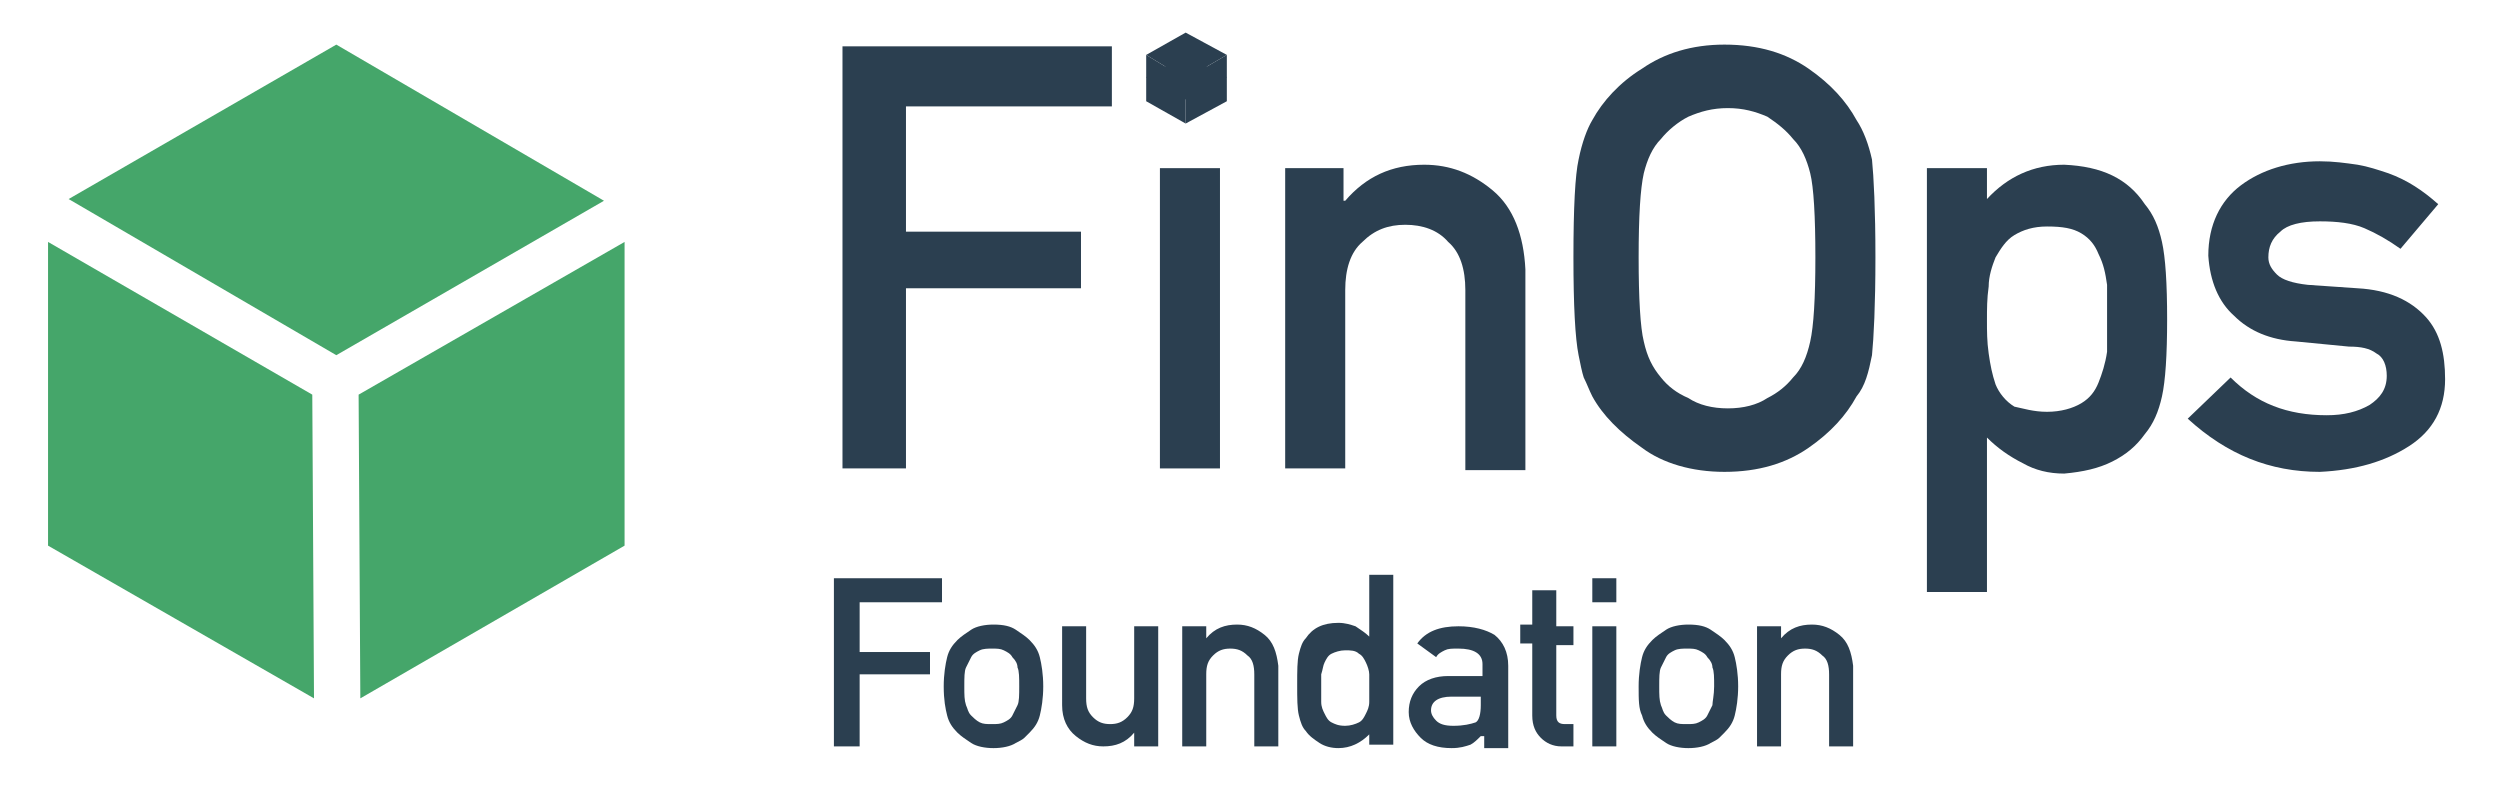
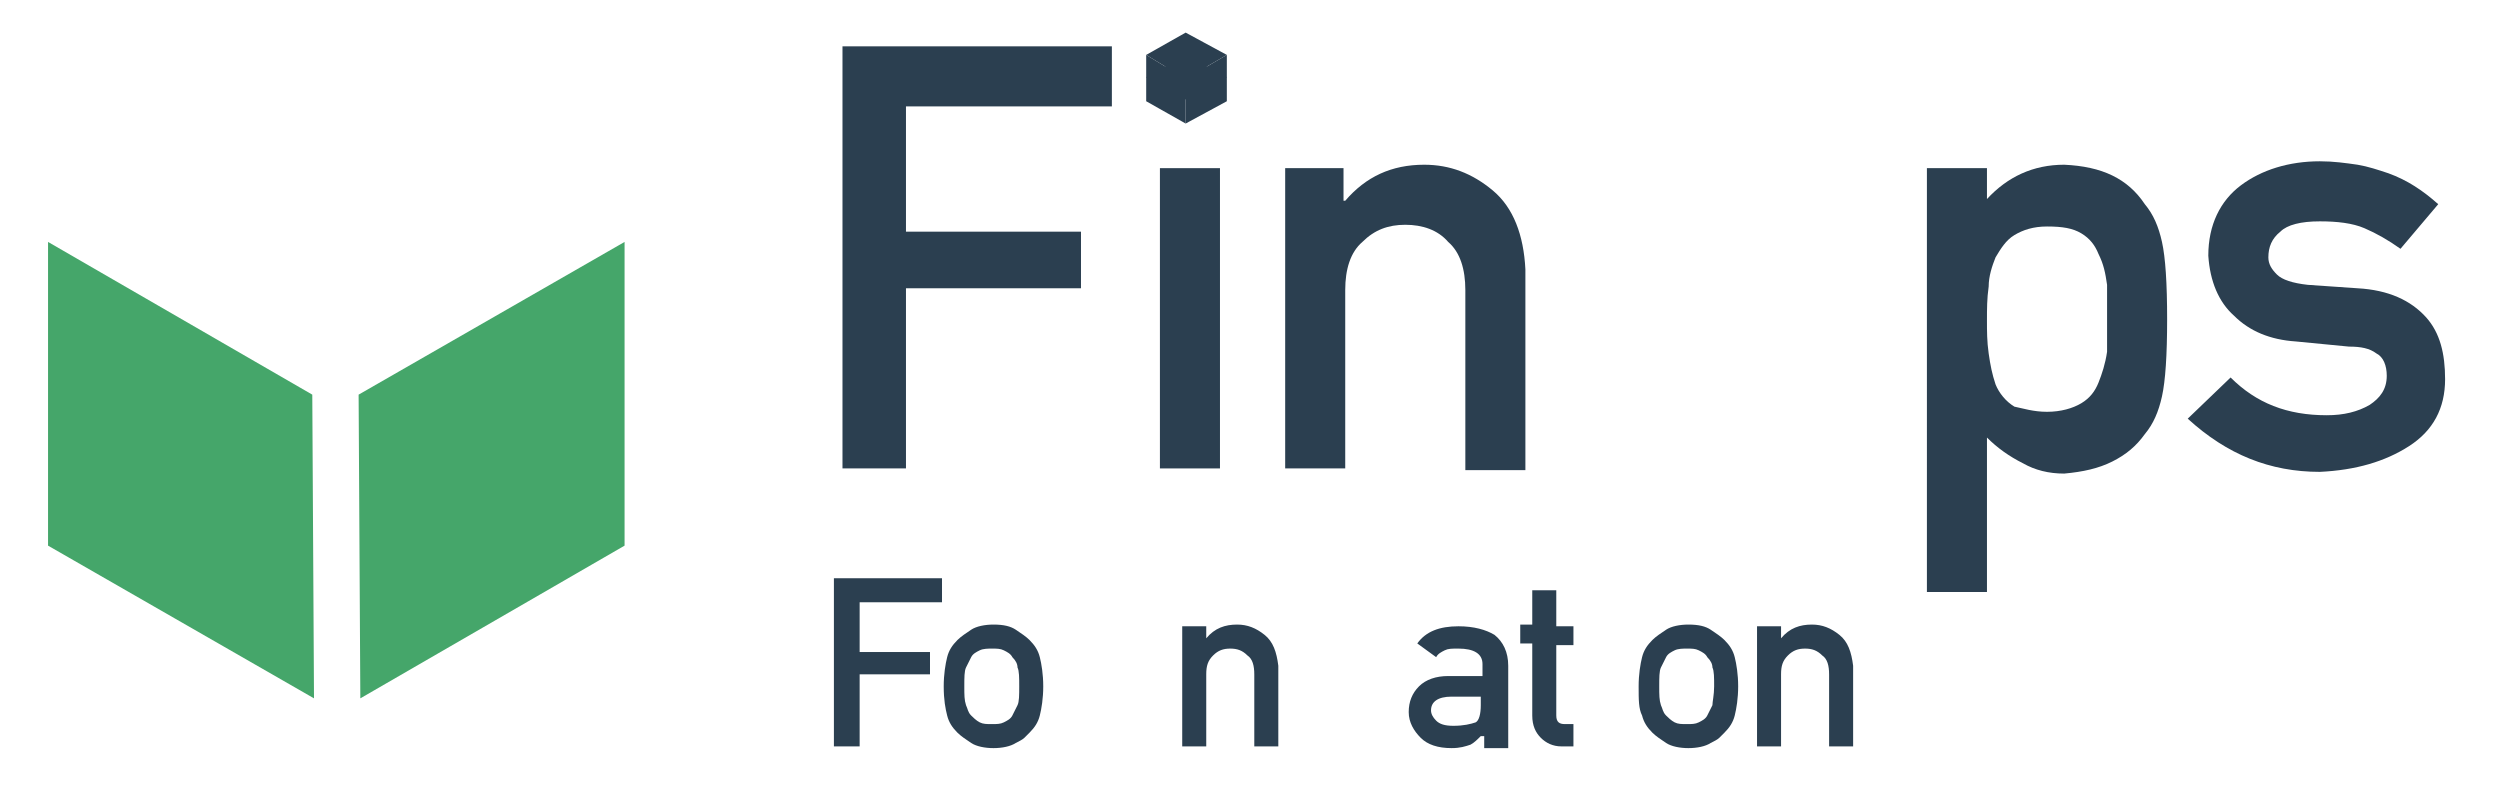
<svg xmlns="http://www.w3.org/2000/svg" xml:space="preserve" style="enable-background:new 0 0 145.7 46.8;" viewBox="0 0 145.7 46.8" y="0px" x="0px" id="Layer_1" version="1.1">
  <style type="text/css">
	.st0{fill:#45A66A;}
	.st1{fill:#2B3F50;}
</style>
  <g>
    <g>
      <polygon points="18.2,23 2.8,14.1 2.8,31.8 18.3,40.7" class="st0" />
-       <polygon points="19.6,20.7 35.2,11.7 19.6,2.6 4,11.6" class="st0" />
      <polygon points="20.9,23 21,40.7 36.4,31.8 36.4,14.1" class="st0" />
    </g>
    <g>
      <path d="M49.1,2.7h15.7v3.5h-12v7.3h10.2v3.3H52.8v10.5h-3.7V2.7z" class="st1" />
      <path d="M67.6,9.8h3.5v17.5h-3.5V9.8z" class="st1" />
      <path d="M74.8,9.8h3.5v1.9h0.1c1.2-1.4,2.7-2.1,4.6-2.1c1.5,0,2.8,0.5,4,1.5c1.2,1,1.8,2.6,1.9,4.6v11.7h-3.5V16.9    c0-1.2-0.3-2.2-1-2.8c-0.6-0.7-1.5-1-2.5-1c-1,0-1.8,0.3-2.5,1c-0.7,0.6-1,1.6-1,2.8v10.4h-3.5V9.8z" class="st1" />
-       <path d="M91.7,15c0-2.9,0.1-4.8,0.3-5.7c0.2-1,0.5-1.8,0.8-2.3c0.6-1.1,1.6-2.2,2.9-3c1.3-0.9,2.9-1.4,4.8-1.4    c2,0,3.6,0.5,4.9,1.4c1.3,0.9,2.2,1.9,2.8,3c0.4,0.6,0.7,1.4,0.9,2.3c0.1,1,0.2,2.9,0.2,5.7c0,2.8-0.1,4.7-0.2,5.7    c-0.2,1-0.4,1.8-0.9,2.4c-0.6,1.1-1.5,2.1-2.8,3c-1.3,0.9-2.9,1.4-4.9,1.4c-1.9,0-3.6-0.5-4.8-1.4c-1.3-0.9-2.3-1.9-2.9-3    c-0.2-0.4-0.3-0.7-0.5-1.1c-0.1-0.3-0.2-0.8-0.3-1.3C91.8,19.7,91.7,17.8,91.7,15z M95.5,15c0,2.4,0.1,4.1,0.3,4.9    c0.2,0.9,0.5,1.5,1,2.1c0.4,0.5,0.9,0.9,1.6,1.2c0.6,0.4,1.4,0.6,2.3,0.6c0.9,0,1.7-0.2,2.3-0.6c0.6-0.3,1.1-0.7,1.5-1.2    c0.5-0.5,0.8-1.2,1-2.1c0.2-0.9,0.3-2.5,0.3-4.9c0-2.4-0.1-4.1-0.3-4.9c-0.2-0.8-0.5-1.5-1-2c-0.4-0.5-0.9-0.9-1.5-1.3    c-0.7-0.3-1.4-0.5-2.3-0.5c-0.9,0-1.6,0.2-2.3,0.5c-0.6,0.3-1.2,0.8-1.6,1.3c-0.5,0.5-0.8,1.2-1,2C95.6,11,95.5,12.6,95.5,15z" class="st1" />
      <path d="M112.3,9.8h3.5v1.8c1.2-1.3,2.7-2,4.5-2c2.2,0.1,3.7,0.8,4.7,2.3c0.5,0.6,0.8,1.3,1,2.2    c0.2,0.9,0.3,2.4,0.3,4.5c0,2.1-0.1,3.6-0.3,4.5c-0.2,0.9-0.5,1.6-1,2.2c-0.5,0.7-1.1,1.2-1.9,1.6c-0.8,0.4-1.7,0.6-2.8,0.7    c-0.9,0-1.7-0.2-2.4-0.6c-0.8-0.4-1.5-0.9-2.1-1.5v9h-3.5V9.8z M119.3,24c0.8,0,1.5-0.2,2-0.5c0.5-0.3,0.8-0.7,1-1.2    c0.2-0.5,0.4-1.1,0.5-1.8c0-0.6,0-1.3,0-1.9c0-0.7,0-1.4,0-2c-0.1-0.7-0.2-1.2-0.5-1.8c-0.2-0.5-0.5-0.9-1-1.2    c-0.5-0.3-1.1-0.4-2-0.4c-0.8,0-1.4,0.2-1.9,0.5c-0.5,0.3-0.8,0.8-1.1,1.3c-0.2,0.5-0.4,1.1-0.4,1.7c-0.1,0.7-0.1,1.3-0.1,2    c0,0.6,0,1.2,0.1,1.9c0.1,0.7,0.2,1.2,0.4,1.8c0.2,0.5,0.6,1,1.1,1.3C117.9,23.8,118.5,24,119.3,24z" class="st1" />
      <path d="M135.6,24.2c1,0,1.8-0.2,2.5-0.6c0.6-0.4,1-0.9,1-1.7c0-0.6-0.2-1.1-0.6-1.3c-0.4-0.3-0.9-0.4-1.6-0.4    l-3.1-0.3c-1.5-0.1-2.7-0.6-3.6-1.5c-0.9-0.8-1.4-2-1.5-3.5c0-1.8,0.7-3.2,1.9-4.1c1.2-0.9,2.8-1.4,4.6-1.4c0.8,0,1.5,0.1,2.2,0.2    c0.6,0.1,1.2,0.3,1.8,0.5c1.1,0.4,2,1,2.9,1.8l-2.2,2.6c-0.7-0.5-1.4-0.9-2.1-1.2c-0.7-0.3-1.6-0.4-2.6-0.4    c-1.1,0-1.9,0.2-2.3,0.6c-0.5,0.4-0.7,0.9-0.7,1.5c0,0.4,0.2,0.7,0.5,1c0.3,0.3,0.9,0.5,1.8,0.6l2.9,0.2c1.8,0.1,3.1,0.7,4,1.7    c0.8,0.9,1.1,2.1,1.1,3.6c0,1.7-0.7,3-2.1,3.9c-1.4,0.9-3.1,1.4-5.2,1.5c-2.9,0-5.4-1-7.7-3.1L130,22    C131.5,23.5,133.3,24.2,135.6,24.2z" class="st1" />
      <g>
        <path d="M48.6,33.7h6.3v1.4h-4.8V38h4.1v1.3h-4.1v4.2h-1.5V33.7z" class="st1" />
        <path d="M55,40c0-0.7,0.1-1.3,0.2-1.7c0.1-0.4,0.3-0.7,0.6-1c0.2-0.2,0.5-0.4,0.8-0.6c0.3-0.2,0.8-0.3,1.3-0.3     c0.6,0,1,0.1,1.3,0.3c0.3,0.2,0.6,0.4,0.8,0.6c0.3,0.3,0.5,0.6,0.6,1c0.1,0.4,0.2,1,0.2,1.7c0,0.7-0.1,1.3-0.2,1.7     c-0.1,0.4-0.3,0.7-0.6,1c-0.1,0.1-0.2,0.2-0.3,0.3c-0.1,0.1-0.3,0.2-0.5,0.3c-0.3,0.2-0.8,0.3-1.3,0.3c-0.5,0-1-0.1-1.3-0.3     c-0.3-0.2-0.6-0.4-0.8-0.6c-0.3-0.3-0.5-0.6-0.6-1C55.1,41.3,55,40.8,55,40z M59.4,40c0-0.5,0-0.9-0.1-1.1c0-0.2-0.1-0.4-0.3-0.6     c-0.1-0.2-0.3-0.3-0.5-0.4c-0.2-0.1-0.4-0.1-0.7-0.1c-0.2,0-0.5,0-0.7,0.1c-0.2,0.1-0.4,0.2-0.5,0.4c-0.1,0.2-0.2,0.4-0.3,0.6     c-0.1,0.2-0.1,0.6-0.1,1.1c0,0.5,0,0.8,0.1,1.1c0.1,0.2,0.1,0.4,0.3,0.6c0.1,0.1,0.3,0.3,0.5,0.4c0.2,0.1,0.4,0.1,0.7,0.1     c0.3,0,0.5,0,0.7-0.1c0.2-0.1,0.4-0.2,0.5-0.4c0.1-0.2,0.2-0.4,0.3-0.6C59.4,40.9,59.4,40.5,59.4,40z" class="st1" />
-         <path d="M61.9,36.5h1.4v4.2c0,0.5,0.1,0.8,0.4,1.1c0.3,0.3,0.6,0.4,1,0.4c0.4,0,0.7-0.1,1-0.4     c0.3-0.3,0.4-0.6,0.4-1.1v-4.2h1.4v7h-1.4v-0.8h0c-0.5,0.6-1.1,0.8-1.8,0.8c-0.6,0-1.1-0.2-1.6-0.6c-0.5-0.4-0.8-1-0.8-1.8V36.5z" class="st1" />
        <path d="M68.9,36.5h1.4v0.7h0c0.5-0.6,1.1-0.8,1.8-0.8c0.6,0,1.1,0.2,1.6,0.6c0.5,0.4,0.7,1,0.8,1.8v4.7h-1.4v-4.2     c0-0.5-0.1-0.9-0.4-1.1c-0.3-0.3-0.6-0.4-1-0.4c-0.4,0-0.7,0.1-1,0.4c-0.3,0.3-0.4,0.6-0.4,1.1v4.2h-1.4V36.5z" class="st1" />
-         <path d="M79.8,42.8c-0.5,0.5-1.1,0.8-1.8,0.8c-0.4,0-0.8-0.1-1.1-0.3c-0.3-0.2-0.6-0.4-0.8-0.7     c-0.2-0.2-0.3-0.5-0.4-0.9c-0.1-0.4-0.1-1-0.1-1.8c0-0.8,0-1.4,0.1-1.8c0.1-0.4,0.2-0.7,0.4-0.9c0.4-0.6,1-0.9,1.9-0.9     c0.4,0,0.7,0.1,1,0.2c0.3,0.2,0.6,0.4,0.8,0.6v-3.6h1.4v9.9h-1.4V42.8z M78.4,37.9c-0.3,0-0.6,0.1-0.8,0.2     c-0.2,0.1-0.3,0.3-0.4,0.5c-0.1,0.2-0.1,0.4-0.2,0.7c0,0.3,0,0.5,0,0.8c0,0.3,0,0.5,0,0.8c0,0.3,0.1,0.5,0.2,0.7     c0.1,0.2,0.2,0.4,0.4,0.5c0.2,0.1,0.4,0.2,0.8,0.2c0.3,0,0.6-0.1,0.8-0.2c0.2-0.1,0.3-0.3,0.4-0.5c0.1-0.2,0.2-0.4,0.2-0.7     c0-0.3,0-0.5,0-0.8c0-0.3,0-0.5,0-0.8c0-0.2-0.1-0.5-0.2-0.7c-0.1-0.2-0.2-0.4-0.4-0.5C79,37.9,78.7,37.9,78.4,37.9z" class="st1" />
        <path d="M86.3,42.9L86.3,42.9c-0.2,0.2-0.4,0.4-0.6,0.5c-0.3,0.1-0.6,0.2-1.1,0.2c-0.8,0-1.4-0.2-1.8-0.6     c-0.4-0.4-0.7-0.9-0.7-1.5c0-0.6,0.2-1.1,0.6-1.5c0.4-0.4,1-0.6,1.7-0.6h2v-0.7c0-0.6-0.5-0.9-1.4-0.9c-0.4,0-0.6,0-0.8,0.1     c-0.2,0.1-0.4,0.2-0.5,0.4l-1.1-0.8c0.5-0.7,1.3-1,2.4-1c0.9,0,1.6,0.2,2.1,0.5c0.5,0.4,0.8,1,0.8,1.8v4.8h-1.4V42.9z M86.3,40.6     h-1.7c-0.8,0-1.2,0.3-1.2,0.8c0,0.2,0.1,0.4,0.3,0.6c0.2,0.2,0.5,0.3,1,0.3c0.6,0,1-0.1,1.3-0.2c0.2-0.1,0.3-0.5,0.3-1V40.6z" class="st1" />
        <path d="M89.3,34.4h1.4v2.1h1v1.1h-1v4.1c0,0.4,0.2,0.5,0.5,0.5h0.5v1.3H91c-0.5,0-0.9-0.2-1.2-0.5     c-0.3-0.3-0.5-0.7-0.5-1.3v-4.2h-0.7v-1.1h0.7V34.4z" class="st1" />
-         <path d="M92.8,33.7h1.4v1.4h-1.4V33.7z M92.8,36.5h1.4v7h-1.4V36.5z" class="st1" />
        <path d="M95.5,40c0-0.7,0.1-1.3,0.2-1.7c0.1-0.4,0.3-0.7,0.6-1c0.2-0.2,0.5-0.4,0.8-0.6c0.3-0.2,0.8-0.3,1.3-0.3     c0.6,0,1,0.1,1.3,0.3c0.3,0.2,0.6,0.4,0.8,0.6c0.3,0.3,0.5,0.6,0.6,1c0.1,0.4,0.2,1,0.2,1.7c0,0.7-0.1,1.3-0.2,1.7     c-0.1,0.4-0.3,0.7-0.6,1c-0.1,0.1-0.2,0.2-0.3,0.3c-0.1,0.1-0.3,0.2-0.5,0.3c-0.3,0.2-0.8,0.3-1.3,0.3c-0.5,0-1-0.1-1.3-0.3     c-0.3-0.2-0.6-0.4-0.8-0.6c-0.3-0.3-0.5-0.6-0.6-1C95.5,41.3,95.5,40.8,95.5,40z M99.9,40c0-0.5,0-0.9-0.1-1.1     c0-0.2-0.1-0.4-0.3-0.6c-0.1-0.2-0.3-0.3-0.5-0.4c-0.2-0.1-0.4-0.1-0.7-0.1c-0.2,0-0.5,0-0.7,0.1c-0.2,0.1-0.4,0.2-0.5,0.4     c-0.1,0.2-0.2,0.4-0.3,0.6c-0.1,0.2-0.1,0.6-0.1,1.1c0,0.5,0,0.8,0.1,1.1c0.1,0.2,0.1,0.4,0.3,0.6c0.1,0.1,0.3,0.3,0.5,0.4     c0.2,0.1,0.4,0.1,0.7,0.1c0.3,0,0.5,0,0.7-0.1c0.2-0.1,0.4-0.2,0.5-0.4c0.1-0.2,0.2-0.4,0.3-0.6C99.8,40.9,99.9,40.5,99.9,40z" class="st1" />
        <path d="M102.4,36.5h1.4v0.7h0c0.5-0.6,1.1-0.8,1.8-0.8c0.6,0,1.1,0.2,1.6,0.6c0.5,0.4,0.7,1,0.8,1.8v4.7h-1.4v-4.2     c0-0.5-0.1-0.9-0.4-1.1c-0.3-0.3-0.6-0.4-1-0.4s-0.7,0.1-1,0.4c-0.3,0.3-0.4,0.6-0.4,1.1v4.2h-1.4V36.5z" class="st1" />
      </g>
      <g>
        <g>
          <polygon points="69.1,3.2 71.5,4.5 69.1,5.8 66.8,4.5" class="st1" />
        </g>
        <g>
          <g>
            <polygon points="69.1,4.6 69.1,7.2 66.8,5.9 66.8,3.2" class="st1" />
          </g>
          <g>
            <polygon points="69.1,4.6 69.1,7.2 71.5,5.9 71.5,3.2" class="st1" />
          </g>
        </g>
        <g>
          <polygon points="69.1,1.9 71.5,3.2 69.1,4.6 66.8,3.2" class="st1" />
        </g>
      </g>
    </g>
  </g>
</svg>